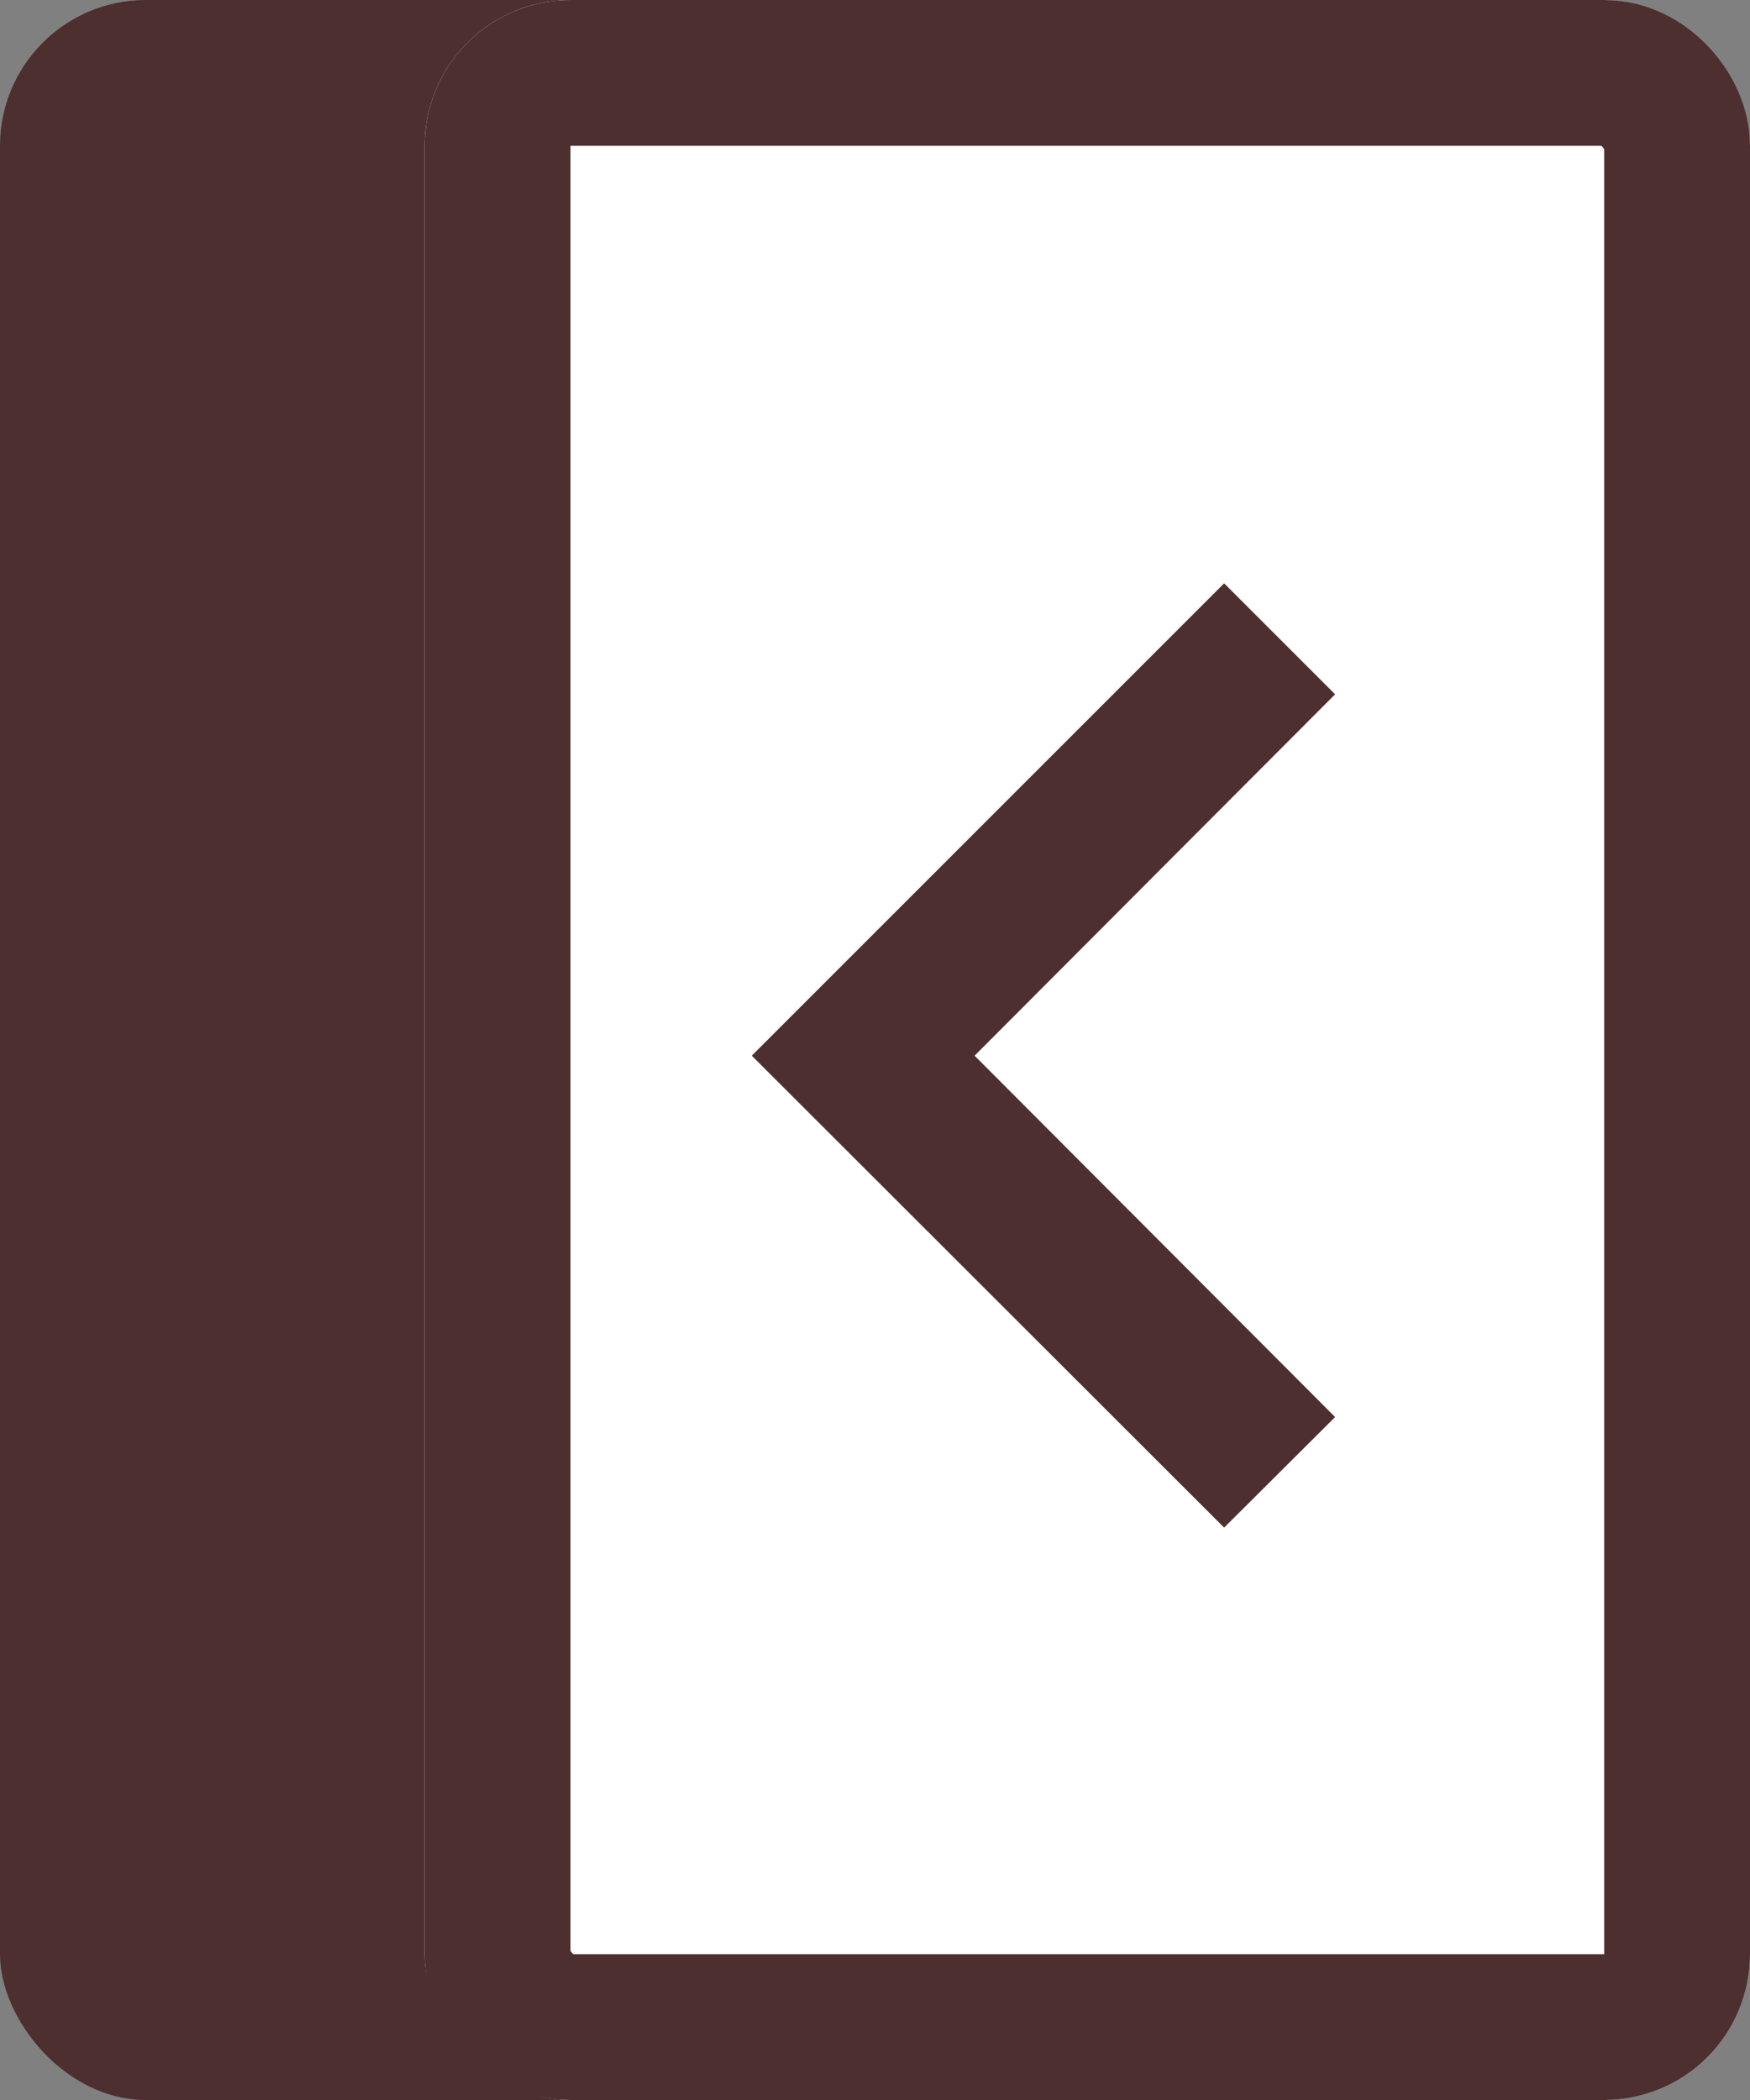
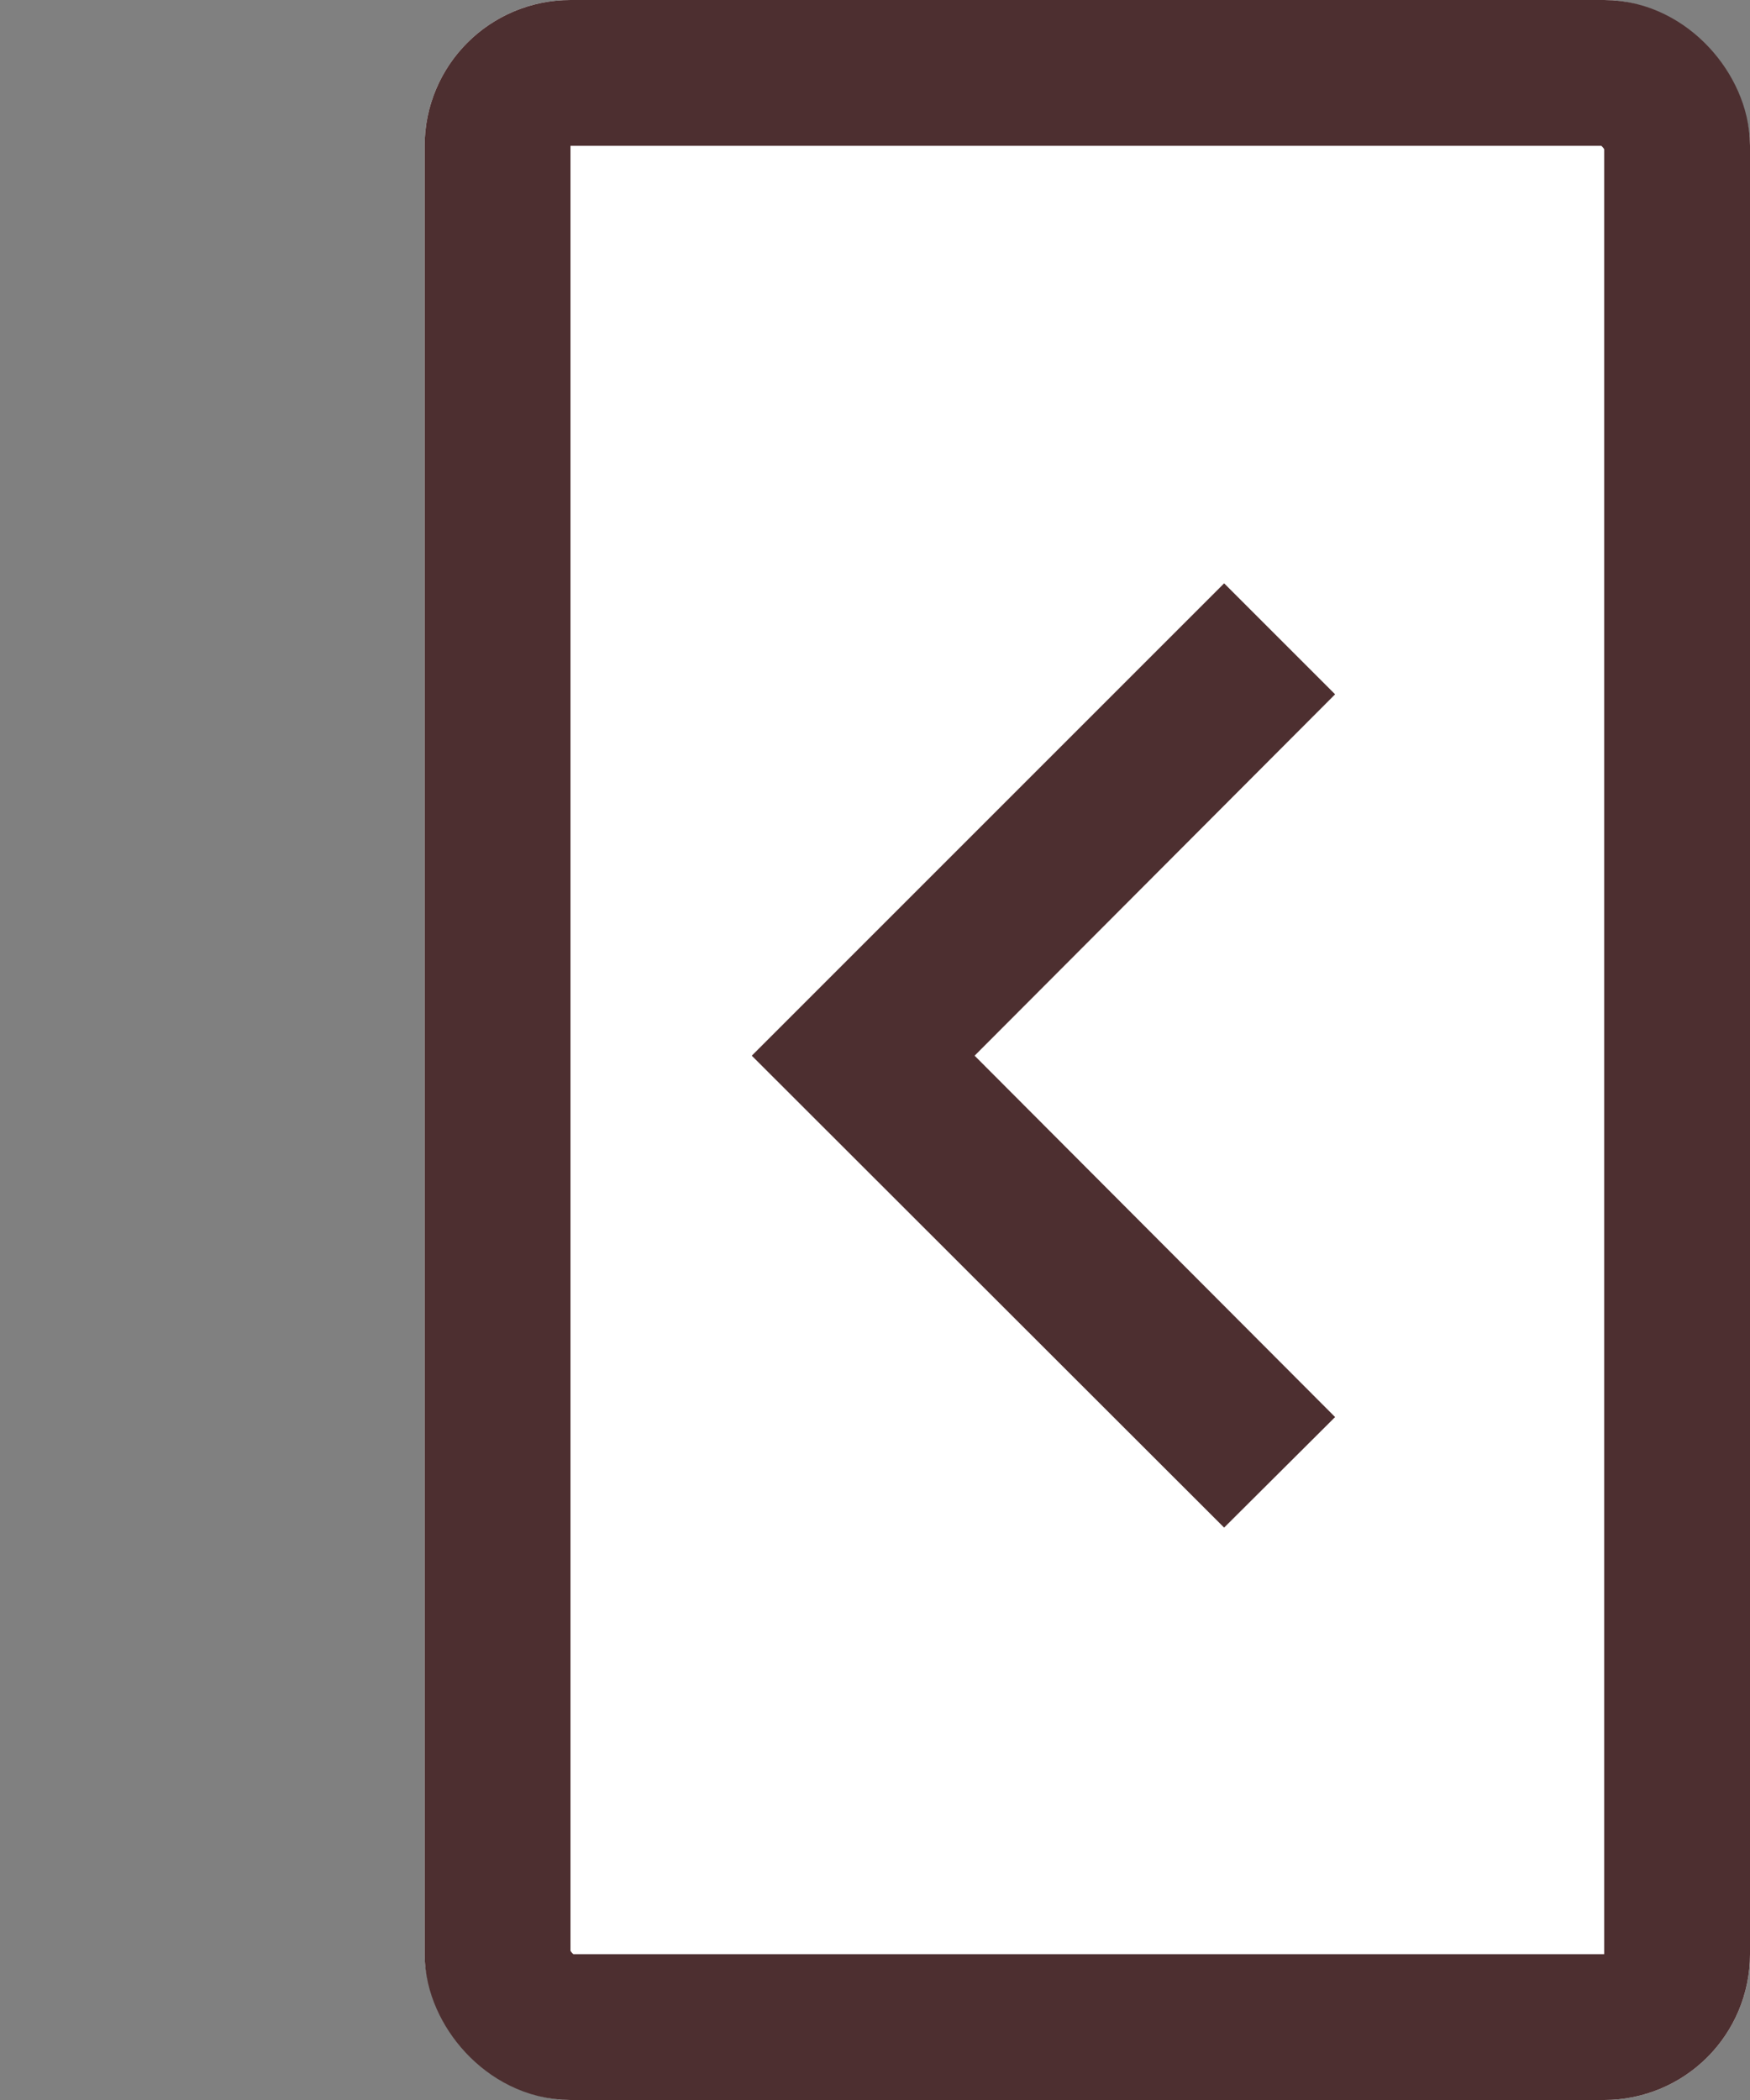
<svg xmlns="http://www.w3.org/2000/svg" width="12" height="14.4" viewBox="0 0 12 14.4">
  <rect x="0" y="0" width="12" height="14.4" fill="#808080" stroke="none" />
  <g id="グループ_12087" data-name="グループ 12087" transform="translate(-1034.5 -661.569)">
-     <rect id="長方形_23502" data-name="長方形 23502" width="12" height="14.4" rx="1" transform="translate(1034.5 661.569)" fill="#4d2f30" />
    <g id="長方形_23503" data-name="長方形 23503" transform="translate(1037.412 661.569)" fill="#fff" stroke="#4d2f30" stroke-width="1">
      <rect width="9.088" height="14.4" rx="1" stroke="none" />
      <rect x="0.5" y="0.5" width="8.088" height="13.4" rx="0.5" fill="none" />
    </g>
    <path id="Icon_material-keyboard-arrow-right" data-name="Icon material-keyboard-arrow-right" d="M16.885,14.342l-2.472-2.478,2.472-2.478-.761-.761-3.239,3.239L16.124,15.1Z" transform="translate(1026.77 656.944)" fill="#4d2f30" />
  </g>
</svg>